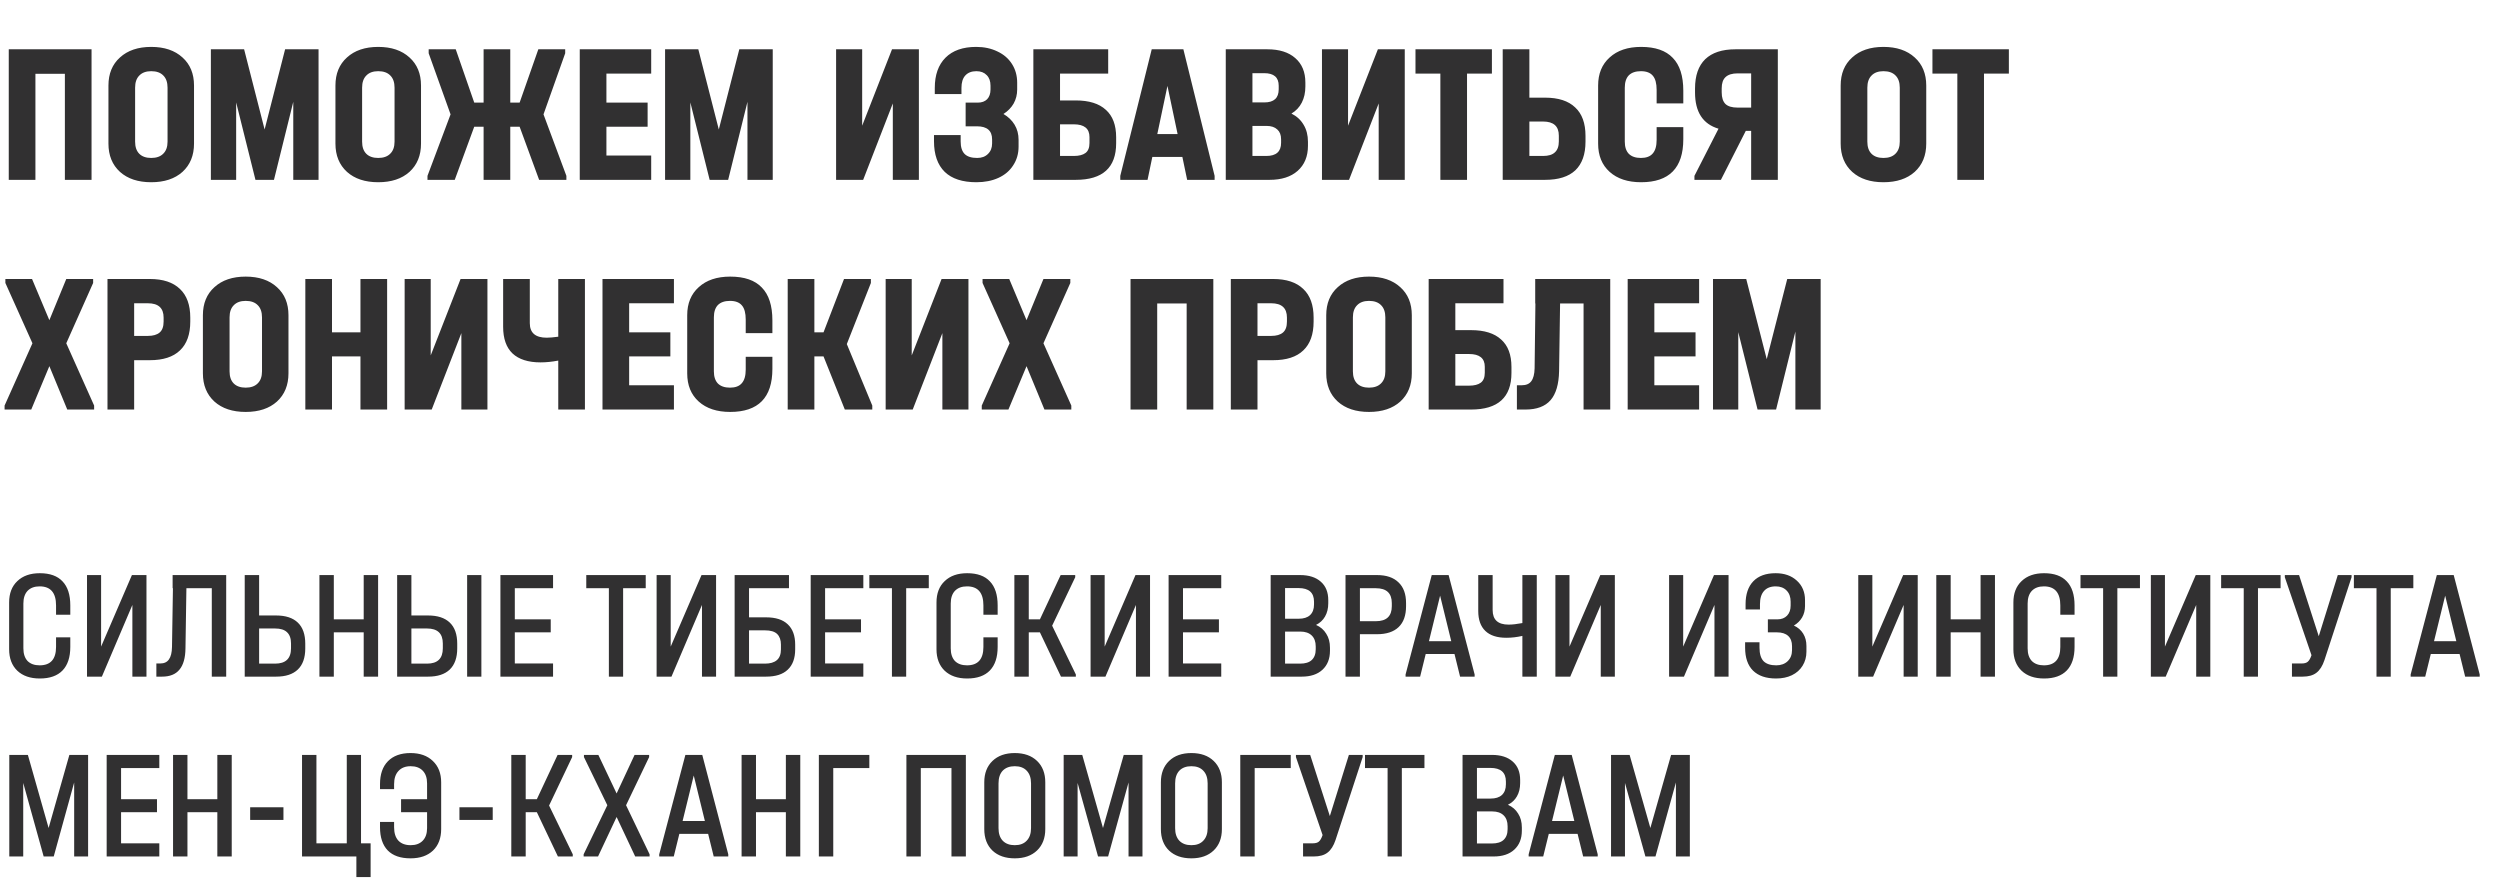
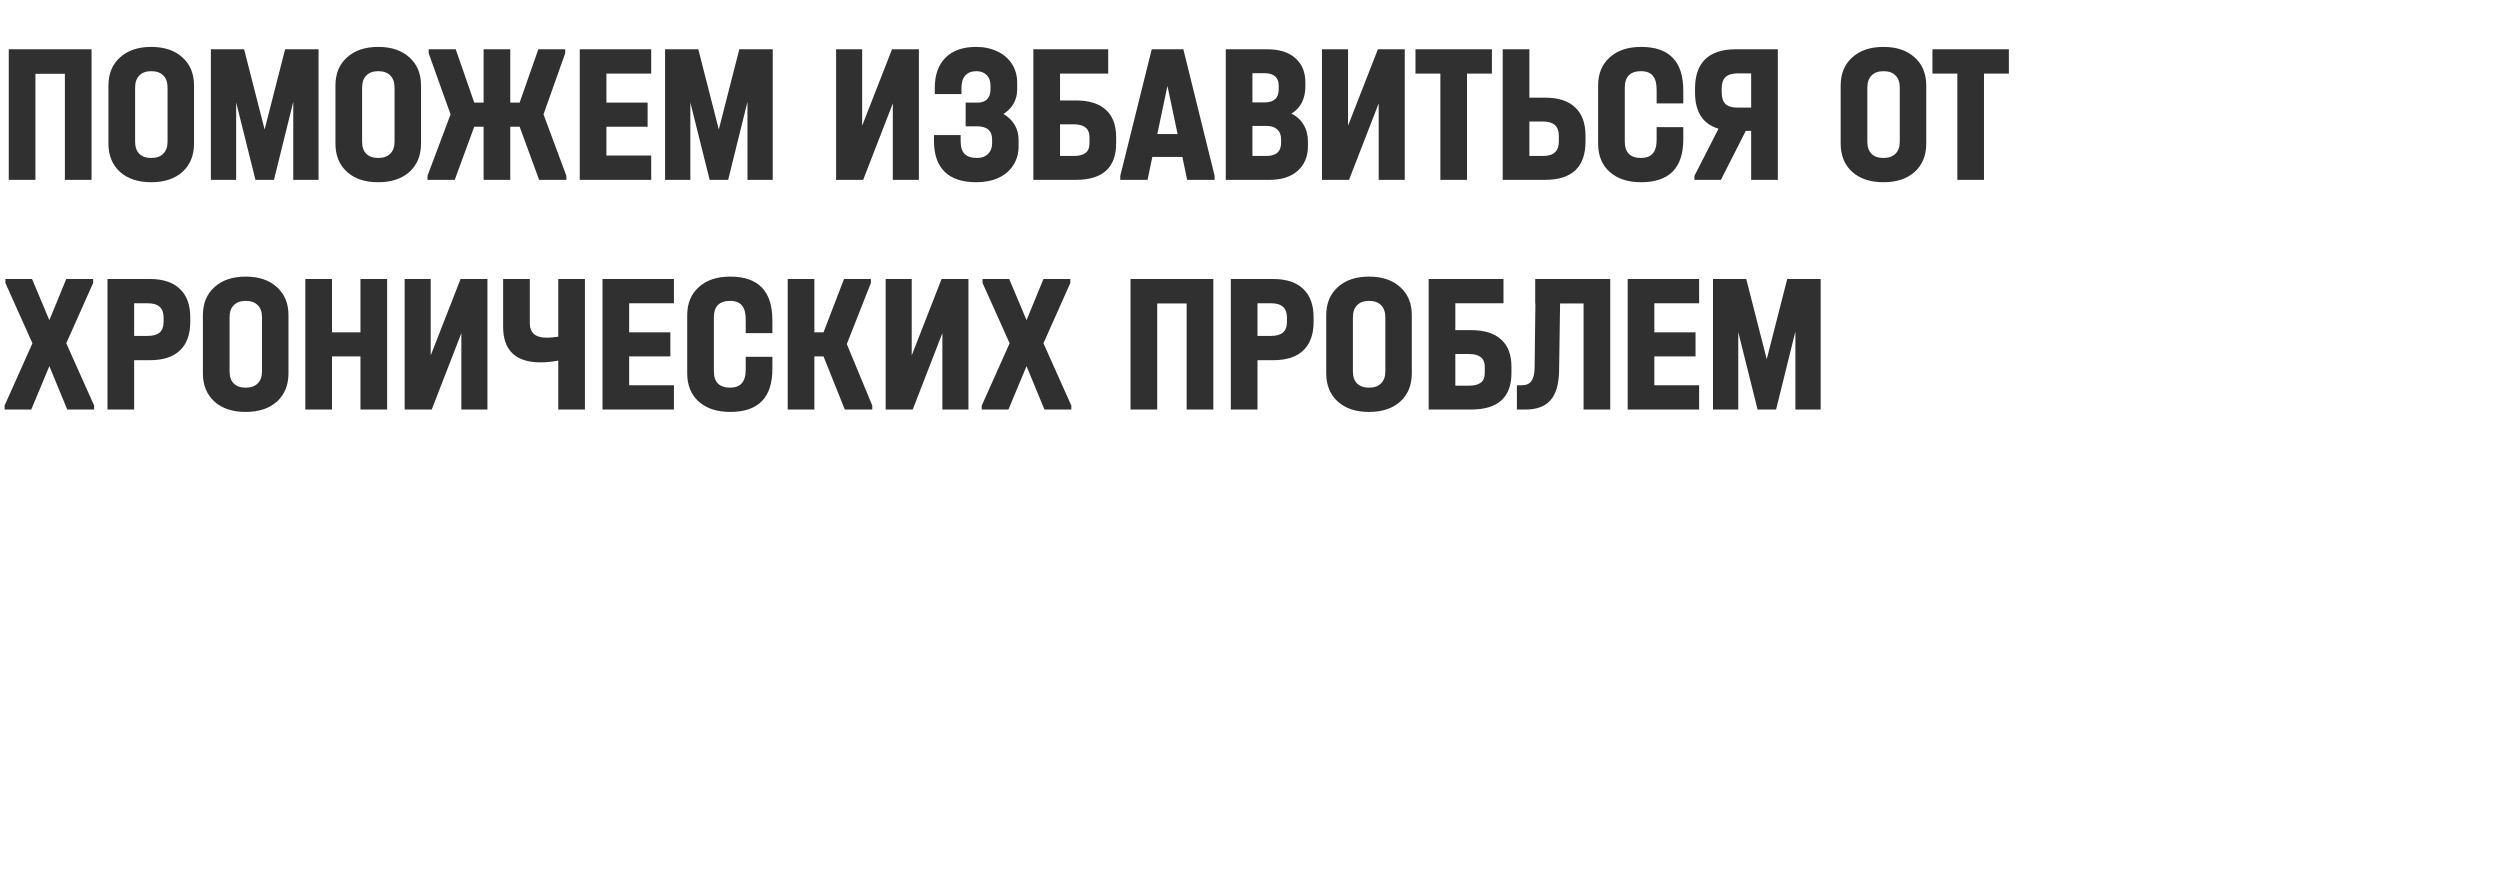
<svg xmlns="http://www.w3.org/2000/svg" width="1404" height="503" viewBox="0 0 1404 503" fill="none">
-   <path d="M22.348 381.043C17.015 381.043 12.812 379.594 9.739 376.696C6.667 373.739 5.13 369.71 5.13 364.609V338.348C5.13 333.246 6.667 329.246 9.739 326.348C12.812 323.391 17.015 321.913 22.348 321.913C28.029 321.913 32.29 323.449 35.13 326.522C38.029 329.536 39.478 334.029 39.478 340V345.217H31.478V340C31.478 332.87 28.406 329.304 22.261 329.304C19.362 329.304 17.101 330.145 15.478 331.826C13.913 333.507 13.13 335.884 13.13 338.957V364.087C13.13 367.159 13.913 369.536 15.478 371.217C17.101 372.841 19.362 373.652 22.261 373.652C28.406 373.652 31.478 370.203 31.478 363.304V357.913H39.478V363.304C39.478 369.101 38.029 373.507 35.13 376.522C32.232 379.536 27.971 381.043 22.348 381.043ZM56.778 322.957V363.13L74.083 322.957H82.257V380H74.344V339.739L57.213 380H48.865V322.957H56.778ZM127.031 380H118.944V330.348H104.683L104.161 364.087C104.103 369.478 102.973 373.478 100.77 376.087C98.625 378.696 95.379 380 91.031 380H87.814V372.609H89.988C92.191 372.609 93.814 371.855 94.857 370.348C95.959 368.841 96.538 366.493 96.596 363.304L97.118 330.348H96.944V322.957H127.031V380ZM145.522 322.957V345.652H155.087C160.421 345.652 164.479 346.986 167.261 349.652C170.044 352.319 171.435 356.261 171.435 361.478V364.174C171.435 369.391 170.044 373.333 167.261 376C164.479 378.667 160.421 380 155.087 380H137.435V322.957H145.522ZM154.479 372.696C160.45 372.696 163.435 369.826 163.435 364.087V361.391C163.435 358.551 162.681 356.435 161.174 355.044C159.725 353.652 157.493 352.957 154.479 352.957H145.522V372.696H154.479ZM187.472 322.957V347.826H204.254V322.957H212.341V380H204.254V355.13H187.472V380H179.385V322.957H187.472ZM231.039 322.957V345.652H240.43C245.763 345.652 249.821 346.986 252.604 349.652C255.387 352.319 256.778 356.261 256.778 361.478V364.174C256.778 369.333 255.387 373.275 252.604 376C249.821 378.667 245.763 380 240.43 380H223.039V322.957H231.039ZM270.343 322.957V380H262.343V322.957H270.343ZM239.821 372.696C245.734 372.696 248.691 369.826 248.691 364.087V361.391C248.691 355.768 245.734 352.957 239.821 352.957H231.039V372.696H239.821ZM310.597 322.957V330.348H289.119V347.826H309.293V355.13H289.119V372.609H310.597V380H281.032V322.957H310.597ZM329.249 330.348V322.957H362.64V330.348H349.944V380H341.944V330.348H329.249ZM376.666 322.957V363.13L393.97 322.957H402.144V380H394.231V339.739L377.1 380H368.753V322.957H376.666ZM443.092 322.957V330.348H420.657V346.696H430.223C435.614 346.696 439.672 348 442.396 350.609C445.179 353.217 446.57 357.015 446.57 362V364.696C446.57 369.681 445.179 373.478 442.396 376.087C439.672 378.696 435.614 380 430.223 380H412.57V322.957H443.092ZM429.614 372.696C432.512 372.696 434.715 372.058 436.222 370.783C437.788 369.507 438.57 367.478 438.57 364.696V362C438.57 359.449 437.875 357.478 436.483 356.087C435.092 354.696 432.802 354 429.614 354H420.657V372.696H429.614ZM484.849 322.957V330.348H463.371V347.826H483.545V355.13H463.371V372.609H484.849V380H455.284V322.957H484.849ZM488.216 330.348V322.957H521.607V330.348H508.911V380H500.911V330.348H488.216ZM543.152 381.043C537.818 381.043 533.615 379.594 530.543 376.696C527.47 373.739 525.934 369.71 525.934 364.609V338.348C525.934 333.246 527.47 329.246 530.543 326.348C533.615 323.391 537.818 321.913 543.152 321.913C548.833 321.913 553.094 323.449 555.934 326.522C558.833 329.536 560.282 334.029 560.282 340V345.217H552.282V340C552.282 332.87 549.21 329.304 543.065 329.304C540.166 329.304 537.905 330.145 536.282 331.826C534.717 333.507 533.934 335.884 533.934 338.957V364.087C533.934 367.159 534.717 369.536 536.282 371.217C537.905 372.841 540.166 373.652 543.065 373.652C549.21 373.652 552.282 370.203 552.282 363.304V357.913H560.282V363.304C560.282 369.101 558.833 373.507 555.934 376.522C553.036 379.536 548.775 381.043 543.152 381.043ZM604.191 378.783V380H595.843L584.017 355.13H577.756V380H569.669V322.957H577.756V347.826H584.017L595.669 322.957H603.843V324.174L590.887 351.391L604.191 378.783ZM620.381 322.957V363.13L637.685 322.957H645.859V380H637.946V339.739L620.816 380H612.468V322.957H620.381ZM685.851 322.957V330.348H664.373V347.826H684.547V355.13H664.373V372.609H685.851V380H656.286V322.957H685.851ZM739.084 350.957C741.577 352.058 743.49 353.71 744.823 355.913C746.214 358.058 746.91 360.667 746.91 363.739V365.478C746.91 370 745.49 373.565 742.649 376.174C739.866 378.725 736.011 380 731.084 380H713.606V322.957H730.127C735.113 322.957 738.997 324.203 741.78 326.696C744.562 329.131 745.953 332.58 745.953 337.044V338.783C745.953 341.681 745.345 344.174 744.127 346.261C742.968 348.29 741.287 349.855 739.084 350.957ZM721.693 330.261V347.478H729.345C732.127 347.478 734.243 346.812 735.693 345.478C737.2 344.087 737.953 342.087 737.953 339.478V337.913C737.953 332.812 735.055 330.261 729.258 330.261H721.693ZM738.91 363.044C738.91 360.377 738.156 358.319 736.649 356.87C735.142 355.42 733.026 354.696 730.301 354.696H721.693V372.696H730.127C733.026 372.696 735.2 372.029 736.649 370.696C738.156 369.304 738.91 367.275 738.91 364.609V363.044ZM773.292 322.957C778.568 322.957 782.597 324.319 785.379 327.044C788.22 329.71 789.64 333.594 789.64 338.696V340.435C789.64 345.594 788.249 349.507 785.466 352.174C782.684 354.841 778.626 356.174 773.292 356.174H763.727V380H755.64V322.957H773.292ZM772.684 348.87C778.655 348.87 781.64 346.058 781.64 340.435V338.696C781.64 333.131 778.655 330.348 772.684 330.348H763.727V348.87H772.684ZM828.153 378.783V380H819.979L816.849 367.304H800.675L797.544 380H789.37V378.783L804.066 322.957H813.544L828.153 378.783ZM815.023 360.087L808.762 334.522L802.501 360.087H815.023ZM863.052 322.957V380H854.965V357.13C851.892 357.826 848.878 358.174 845.921 358.174C840.762 358.174 836.849 356.899 834.182 354.348C831.516 351.797 830.182 348.058 830.182 343.131V322.957H838.269V342.609C838.269 348.058 841.255 350.783 847.226 350.783C849.313 350.783 851.892 350.493 854.965 349.913V322.957H863.052ZM881.42 322.957V363.13L898.724 322.957H906.898V380H898.985V339.739L881.855 380H873.507V322.957H881.42ZM945.278 322.957V363.13L962.583 322.957H970.757V380H962.844V339.739L945.713 380H937.365V322.957H945.278ZM1007.44 351.304C1009.7 352.348 1011.44 353.855 1012.66 355.826C1013.88 357.797 1014.49 360.116 1014.49 362.783V366C1014.49 368.957 1013.76 371.594 1012.31 373.913C1010.92 376.174 1008.92 377.942 1006.31 379.217C1003.76 380.435 1000.81 381.043 997.444 381.043C991.821 381.043 987.502 379.565 984.488 376.609C981.531 373.652 980.053 369.362 980.053 363.739V360.696H988.14V363.739C988.14 367.159 988.893 369.681 990.401 371.304C991.966 372.87 994.343 373.652 997.531 373.652C1000.2 373.652 1002.34 372.87 1003.97 371.304C1005.59 369.739 1006.4 367.681 1006.4 365.13V362.87C1006.4 360.377 1005.68 358.464 1004.23 357.13C1002.78 355.797 1000.69 355.13 997.966 355.13H992.835V347.826H998.227C1000.49 347.826 1002.28 347.131 1003.62 345.739C1004.95 344.348 1005.62 342.464 1005.62 340.087V337.913C1005.62 335.246 1004.86 333.16 1003.36 331.652C1001.85 330.087 999.821 329.304 997.27 329.304C994.372 329.304 992.169 330.174 990.661 331.913C989.154 333.594 988.401 336.058 988.401 339.304V342.261H980.314V339.304C980.314 333.739 981.763 329.449 984.661 326.435C987.56 323.42 991.734 321.913 997.183 321.913C1002.11 321.913 1006.08 323.304 1009.1 326.087C1012.17 328.87 1013.7 332.522 1013.7 337.044V340.348C1013.7 342.725 1013.15 344.87 1012.05 346.783C1010.95 348.638 1009.42 350.145 1007.44 351.304ZM1051.51 322.957V363.13L1068.82 322.957H1076.99V380H1069.08V339.739L1051.95 380H1043.6V322.957H1051.51ZM1095.5 322.957V347.826H1112.29V322.957H1120.37V380H1112.29V355.13H1095.5V380H1087.42V322.957H1095.5ZM1147.94 381.043C1142.61 381.043 1138.4 379.594 1135.33 376.696C1132.26 373.739 1130.72 369.71 1130.72 364.609V338.348C1130.72 333.246 1132.26 329.246 1135.33 326.348C1138.4 323.391 1142.61 321.913 1147.94 321.913C1153.62 321.913 1157.88 323.449 1160.72 326.522C1163.62 329.536 1165.07 334.029 1165.07 340V345.217H1157.07V340C1157.07 332.87 1154 329.304 1147.85 329.304C1144.95 329.304 1142.69 330.145 1141.07 331.826C1139.5 333.507 1138.72 335.884 1138.72 338.957V364.087C1138.72 367.159 1139.5 369.536 1141.07 371.217C1142.69 372.841 1144.95 373.652 1147.85 373.652C1154 373.652 1157.07 370.203 1157.07 363.304V357.913H1165.07V363.304C1165.07 369.101 1163.62 373.507 1160.72 376.522C1157.82 379.536 1153.56 381.043 1147.94 381.043ZM1168.41 330.348V322.957H1201.8V330.348H1189.11V380H1181.11V330.348H1168.41ZM1215.83 322.957V363.13L1233.13 322.957H1241.31V380H1233.39V339.739L1216.26 380H1207.92V322.957H1215.83ZM1247.39 330.348V322.957H1280.78V330.348H1268.08V380H1260.08V330.348H1247.39ZM1320.64 322.957V324.174L1305.42 370.696C1304.32 374 1302.81 376.377 1300.9 377.826C1299.05 379.275 1296.47 380 1293.16 380H1287.16V372.609H1292.64C1294.15 372.609 1295.28 372.29 1296.03 371.652C1296.84 370.957 1297.54 369.739 1298.12 368V367.913L1283.16 324.174V322.957H1291.16L1302.21 357.304L1312.9 322.957H1320.64ZM1321.94 330.348V322.957H1355.33V330.348H1342.64V380H1334.64V330.348H1321.94ZM1392.6 378.783V380H1384.43L1381.3 367.304H1365.13L1362 380H1353.82V378.783L1368.52 322.957H1378L1392.6 378.783ZM1379.47 360.087L1373.21 334.522L1366.95 360.087H1379.47ZM49.478 481H41.652V439.435L30.174 481H24.522L13.043 439.696V481H5.217V423.957H15.652L27.304 465L38.956 423.957H49.478V481ZM89.47 423.957V431.348H67.992V448.826H88.166V456.13H67.992V473.609H89.47V481H59.905V423.957H89.47ZM105.271 423.957V448.826H122.053V423.957H130.14V481H122.053V456.13H105.271V481H97.184V423.957H105.271ZM159.186 453.348V460.478H140.49V453.348H159.186ZM208.141 473.609V492.565H200.141V481H169.619V423.957H177.706V473.609H194.75V423.957H202.75V473.609H208.141ZM230.543 422.913C235.818 422.913 239.992 424.391 243.065 427.348C246.195 430.304 247.76 434.304 247.76 439.348V465.609C247.76 470.71 246.224 474.739 243.152 477.696C240.079 480.594 235.876 482.043 230.543 482.043C224.92 482.043 220.659 480.565 217.76 477.609C214.862 474.594 213.413 470.246 213.413 464.565V461.609H221.326V464.565C221.326 467.812 222.108 470.304 223.673 472.043C225.297 473.783 227.615 474.652 230.63 474.652C233.528 474.652 235.789 473.812 237.412 472.13C239.036 470.449 239.847 468.101 239.847 465.087V456.13H225.239V448.826H239.847V439.957C239.847 436.884 239.036 434.507 237.412 432.826C235.789 431.145 233.528 430.304 230.63 430.304C227.673 430.304 225.384 431.203 223.76 433C222.137 434.739 221.326 437.203 221.326 440.391V443.174H213.413V440.391C213.413 434.826 214.891 430.536 217.847 427.522C220.862 424.449 225.094 422.913 230.543 422.913ZM276.713 453.348V460.478H258.017V453.348H276.713ZM321.668 479.783V481H313.32L301.494 456.13H295.233V481H287.146V423.957H295.233V448.826H301.494L313.146 423.957H321.32V425.174L308.363 452.391L321.668 479.783ZM364.814 479.783V481H356.727L346.293 458.826L335.858 481H327.771V479.783L341.075 452.217L327.945 425.174V423.957H336.032L346.293 445.609L356.38 423.957H364.554V425.174L351.597 452.217L364.814 479.783ZM408.996 479.783V481H400.822L397.692 468.304H381.518L378.388 481H370.214V479.783L384.909 423.957H394.388L408.996 479.783ZM395.866 461.087L389.605 435.522L383.344 461.087H395.866ZM424.564 423.957V448.826H441.346V423.957H449.433V481H441.346V456.13H424.564V481H416.477V423.957H424.564ZM488.218 423.957V431.348H467.957V481H459.87V423.957H488.218ZM542.429 423.957V481H534.342V431.348H517.124V481H509.038V423.957H542.429ZM569.899 482.043C564.623 482.043 560.45 480.594 557.377 477.696C554.305 474.739 552.768 470.71 552.768 465.609V439.348C552.768 434.304 554.305 430.304 557.377 427.348C560.45 424.391 564.623 422.913 569.899 422.913C575.174 422.913 579.348 424.391 582.421 427.348C585.493 430.304 587.029 434.304 587.029 439.348V465.609C587.029 470.652 585.493 474.652 582.421 477.609C579.348 480.565 575.174 482.043 569.899 482.043ZM569.899 474.652C572.797 474.652 575.029 473.812 576.594 472.13C578.218 470.449 579.029 468.101 579.029 465.087V439.957C579.029 436.884 578.218 434.507 576.594 432.826C575.029 431.145 572.797 430.304 569.899 430.304C567 430.304 564.739 431.145 563.116 432.826C561.551 434.507 560.768 436.884 560.768 439.957V465.087C560.768 468.101 561.551 470.449 563.116 472.13C564.739 473.812 567 474.652 569.899 474.652ZM641.613 481H633.787V439.435L622.309 481H616.657L605.179 439.696V481H597.353V423.957H607.787L619.439 465L631.092 423.957H641.613V481ZM669.083 482.043C663.808 482.043 659.634 480.594 656.562 477.696C653.489 474.739 651.953 470.71 651.953 465.609V439.348C651.953 434.304 653.489 430.304 656.562 427.348C659.634 424.391 663.808 422.913 669.083 422.913C674.359 422.913 678.533 424.391 681.605 427.348C684.678 430.304 686.214 434.304 686.214 439.348V465.609C686.214 470.652 684.678 474.652 681.605 477.609C678.533 480.565 674.359 482.043 669.083 482.043ZM669.083 474.652C671.982 474.652 674.214 473.812 675.779 472.13C677.402 470.449 678.214 468.101 678.214 465.087V439.957C678.214 436.884 677.402 434.507 675.779 432.826C674.214 431.145 671.982 430.304 669.083 430.304C666.185 430.304 663.924 431.145 662.301 432.826C660.736 434.507 659.953 436.884 659.953 439.957V465.087C659.953 468.101 660.736 470.449 662.301 472.13C663.924 473.812 666.185 474.652 669.083 474.652ZM724.885 423.957V431.348H704.624V481H696.537V423.957H724.885ZM765.275 423.957V425.174L750.057 471.696C748.956 475 747.449 477.377 745.536 478.826C743.681 480.275 741.101 481 737.797 481H731.797V473.609H737.275C738.782 473.609 739.912 473.29 740.666 472.652C741.478 471.957 742.173 470.739 742.753 469V468.913L727.797 425.174V423.957H735.797L746.84 458.304L757.536 423.957H765.275ZM766.578 431.348V423.957H799.969V431.348H787.273V481H779.273V431.348H766.578ZM846.845 451.957C849.338 453.058 851.251 454.71 852.584 456.913C853.976 459.058 854.671 461.667 854.671 464.739V466.478C854.671 471 853.251 474.565 850.41 477.174C847.628 479.725 843.773 481 838.845 481H821.367V423.957H837.889C842.874 423.957 846.758 425.203 849.541 427.696C852.323 430.131 853.715 433.58 853.715 438.044V439.783C853.715 442.681 853.106 445.174 851.889 447.261C850.729 449.29 849.048 450.855 846.845 451.957ZM829.454 431.261V448.478H837.106C839.889 448.478 842.005 447.812 843.454 446.478C844.961 445.087 845.715 443.087 845.715 440.478V438.913C845.715 433.812 842.816 431.261 837.019 431.261H829.454ZM846.671 464.044C846.671 461.377 845.918 459.319 844.41 457.87C842.903 456.42 840.787 455.696 838.063 455.696H829.454V473.696H837.889C840.787 473.696 842.961 473.029 844.41 471.696C845.918 470.304 846.671 468.275 846.671 465.609V464.044ZM897.276 479.783V481H889.103L885.972 468.304H869.798L866.668 481H858.494V479.783L873.19 423.957H882.668L897.276 479.783ZM884.146 461.087L877.885 435.522L871.624 461.087H884.146ZM949.018 481H941.191V439.435L929.713 481H924.061L912.583 439.696V481H904.757V423.957H915.192L926.844 465L938.496 423.957H949.018V481Z" fill="#313031" />
  <path d="M51.412 27.682V101H36.435V41.429H19.894V101H4.918V27.682H51.412ZM84.931 102.341C77.555 102.341 71.706 100.404 67.384 96.529C63.062 92.58 60.902 87.29 60.902 80.659V48.023C60.902 41.392 63.062 36.139 67.384 32.264C71.706 28.315 77.555 26.341 84.931 26.341C92.308 26.341 98.157 28.315 102.478 32.264C106.8 36.139 108.961 41.392 108.961 48.023V80.659C108.961 87.29 106.8 92.58 102.478 96.529C98.157 100.404 92.308 102.341 84.931 102.341ZM84.931 88.706C87.837 88.706 90.073 87.923 91.637 86.359C93.276 84.794 94.096 82.521 94.096 79.541V49.253C94.096 46.272 93.314 44 91.749 42.435C90.184 40.796 87.912 39.976 84.931 39.976C82.025 39.976 79.79 40.796 78.225 42.435C76.661 44 75.878 46.272 75.878 49.253V79.541C75.878 82.521 76.661 84.794 78.225 86.359C79.79 87.923 82.025 88.706 84.931 88.706ZM178.895 101H164.7V57.188L153.859 101H143.465L132.624 57.523V101H118.429V27.682H137.094L148.606 72.723L160.118 27.682H178.895V101ZM212.414 102.341C205.037 102.341 199.188 100.404 194.867 96.529C190.545 92.58 188.384 87.29 188.384 80.659V48.023C188.384 41.392 190.545 36.139 194.867 32.264C199.188 28.315 205.037 26.341 212.414 26.341C219.79 26.341 225.639 28.315 229.961 32.264C234.283 36.139 236.443 41.392 236.443 48.023V80.659C236.443 87.29 234.283 92.58 229.961 96.529C225.639 100.404 219.79 102.341 212.414 102.341ZM212.414 88.706C215.32 88.706 217.555 87.923 219.12 86.359C220.759 84.794 221.579 82.521 221.579 79.541V49.253C221.579 46.272 220.796 44 219.231 42.435C217.667 40.796 215.394 39.976 212.414 39.976C209.508 39.976 207.273 40.796 205.708 42.435C204.143 44 203.361 46.272 203.361 49.253V79.541C203.361 82.521 204.143 84.794 205.708 86.359C207.273 87.923 209.508 88.706 212.414 88.706ZM318.085 98.765V101H302.773L291.82 71.159H286.567V101H271.59V71.159H266.337L255.384 101H240.072V98.765L253.037 64.229L240.743 29.917V27.682H255.943L266.337 57.635H271.59V27.682H286.567V57.635H291.82L302.326 27.682H317.414V29.917L305.232 64.229L318.085 98.765ZM365.712 27.682V41.317H340.565V57.635H363.701V71.159H340.565V87.365H365.712V101H325.589V27.682H365.712ZM433.969 101H419.775V57.188L408.933 101H398.539L387.698 57.523V101H373.504V27.682H392.168L403.68 72.723L415.192 27.682H433.969V101ZM484.193 27.682V70.6L500.958 27.682H516.047V101H501.405V58.082L484.752 101H469.552V27.682H484.193ZM563.536 64.006C566.219 65.57 568.305 67.582 569.795 70.041C571.285 72.5 572.031 75.331 572.031 78.535V82.335C572.031 86.284 571.025 89.786 569.013 92.841C567.076 95.896 564.319 98.243 560.742 99.882C557.166 101.522 553.03 102.341 548.336 102.341C540.513 102.341 534.589 100.404 530.566 96.529C526.542 92.58 524.53 86.843 524.53 79.317V75.853H539.507V79.429C539.507 82.633 540.252 84.98 541.742 86.471C543.232 87.961 545.579 88.706 548.783 88.706C551.317 88.706 553.328 87.961 554.819 86.471C556.383 84.98 557.166 83.006 557.166 80.547V78.312C557.166 73.394 554.334 70.935 548.672 70.935H542.301V57.635H549.119C551.354 57.635 553.105 57.002 554.372 55.735C555.638 54.394 556.272 52.568 556.272 50.258V48.135C556.272 45.602 555.564 43.627 554.148 42.211C552.732 40.721 550.795 39.976 548.336 39.976C545.654 39.976 543.568 40.796 542.077 42.435C540.662 44 539.954 46.309 539.954 49.364V52.829H524.977V49.364C524.977 42.062 526.989 36.4 531.013 32.376C535.036 28.352 540.773 26.341 548.225 26.341C552.695 26.341 556.681 27.198 560.183 28.911C563.685 30.55 566.405 32.898 568.342 35.953C570.28 39.007 571.248 42.509 571.248 46.458V50.258C571.248 53.164 570.578 55.809 569.236 58.194C567.895 60.504 565.995 62.441 563.536 64.006ZM622.359 27.682V41.317H595.312V56.406H604.141C611.592 56.406 617.218 58.157 621.018 61.659C624.892 65.086 626.83 70.227 626.83 77.082V80.435C626.83 94.145 619.267 101 604.141 101H580.335V27.682H622.359ZM603.024 87.588C605.93 87.588 608.128 87.029 609.618 85.912C611.108 84.794 611.853 82.931 611.853 80.323V76.97C611.853 72.202 608.91 69.817 603.024 69.817H595.312V87.588H603.024ZM682.128 98.765V101H666.705L664.022 88.147H647.146L644.463 101H629.151V98.765L646.81 27.682H664.581L682.128 98.765ZM661.34 75.294L655.64 48.247L649.94 75.294H661.34ZM725.272 63.782C728.253 65.272 730.525 67.359 732.09 70.041C733.729 72.723 734.549 75.927 734.549 79.653V81.888C734.549 87.849 732.612 92.543 728.737 95.971C724.937 99.323 719.684 101 712.978 101H688.39V27.682H711.749C718.455 27.682 723.67 29.321 727.396 32.599C731.196 35.878 733.096 40.46 733.096 46.347V48.582C733.096 52.01 732.425 55.027 731.084 57.635C729.743 60.243 727.806 62.292 725.272 63.782ZM703.366 41.094V57.523H710.072C715.437 57.523 718.119 55.064 718.119 50.147V48.135C718.119 43.441 715.4 41.094 709.96 41.094H703.366ZM719.461 78.2C719.461 75.816 718.753 73.99 717.337 72.723C715.921 71.382 713.91 70.712 711.302 70.712H703.366V87.588H711.19C716.704 87.588 719.461 85.129 719.461 80.212V78.2ZM757.058 27.682V70.6L773.823 27.682H788.911V101H774.27V58.082L757.617 101H742.417V27.682H757.058ZM794.936 41.317V27.682H837.854V41.317H823.884V101H808.907V41.317H794.936ZM858.899 27.682V54.841H867.729C875.18 54.841 880.805 56.666 884.605 60.317C888.48 63.894 890.417 69.221 890.417 76.3V79.541C890.417 86.62 888.517 91.984 884.717 95.635C880.917 99.212 875.254 101 867.729 101H843.923V27.682H858.899ZM866.611 87.588C869.592 87.588 871.79 86.918 873.205 85.576C874.696 84.235 875.441 82.186 875.441 79.429V76.188C875.441 70.898 872.497 68.253 866.611 68.253H858.899V87.588H866.611ZM921.647 102.341C914.196 102.341 908.31 100.404 903.988 96.529C899.666 92.655 897.506 87.365 897.506 80.659V48.023C897.506 41.392 899.666 36.139 903.988 32.264C908.31 28.315 914.196 26.341 921.647 26.341C929.619 26.341 935.543 28.39 939.418 32.488C943.367 36.511 945.341 42.658 945.341 50.929V58.082H930.365V50.482C930.365 46.831 929.657 44.186 928.241 42.547C926.825 40.833 924.59 39.976 921.535 39.976C918.555 39.976 916.282 40.758 914.717 42.323C913.227 43.888 912.482 46.198 912.482 49.253V79.541C912.482 82.521 913.227 84.794 914.717 86.359C916.282 87.923 918.555 88.706 921.535 88.706C924.516 88.706 926.714 87.886 928.129 86.247C929.619 84.608 930.365 82.037 930.365 78.535V71.382H945.341V78.2C945.341 94.294 937.443 102.341 921.647 102.341ZM998.425 27.682V101H983.448V73.506H980.43L966.46 101H951.595V98.765L965.118 72.276C956.326 69.668 951.93 62.888 951.93 51.935V49.7C951.93 42.472 953.83 36.996 957.63 33.27C961.505 29.545 967.167 27.682 974.619 27.682H998.425ZM983.448 41.206H975.848C972.793 41.206 970.52 41.913 969.03 43.329C967.615 44.67 966.907 46.757 966.907 49.588V51.823C966.907 54.804 967.615 57.002 969.03 58.417C970.446 59.758 972.719 60.429 975.848 60.429H983.448V41.206ZM1057.75 102.341C1050.37 102.341 1044.52 100.404 1040.2 96.529C1035.88 92.58 1033.72 87.29 1033.72 80.659V48.023C1033.72 41.392 1035.88 36.139 1040.2 32.264C1044.52 28.315 1050.37 26.341 1057.75 26.341C1065.13 26.341 1070.97 28.315 1075.3 32.264C1079.62 36.139 1081.78 41.392 1081.78 48.023V80.659C1081.78 87.29 1079.62 92.58 1075.3 96.529C1070.97 100.404 1065.13 102.341 1057.75 102.341ZM1057.75 88.706C1060.66 88.706 1062.89 87.923 1064.46 86.359C1066.09 84.794 1066.91 82.521 1066.91 79.541V49.253C1066.91 46.272 1066.13 44 1064.57 42.435C1063 40.796 1060.73 39.976 1057.75 39.976C1054.84 39.976 1052.61 40.796 1051.04 42.435C1049.48 44 1048.7 46.272 1048.7 49.253V79.541C1048.7 82.521 1049.48 84.794 1051.04 86.359C1052.61 87.923 1054.84 88.706 1057.75 88.706ZM1085.26 41.317V27.682H1128.18V41.317H1114.21V101H1099.24V41.317H1085.26ZM52.865 227.765V230H37.777L27.718 205.635L17.547 230H2.571V227.765L18.218 192.782L3.018 158.917V156.682H17.994L27.718 179.817L37.218 156.682H52.306V158.917L37.218 192.782L52.865 227.765ZM84.17 156.682C91.546 156.682 97.172 158.545 101.046 162.27C104.921 165.921 106.858 171.286 106.858 178.364V180.6C106.858 187.753 104.921 193.155 101.046 196.806C97.246 200.457 91.621 202.282 84.17 202.282H75.34V230H60.364V156.682H84.17ZM83.052 188.647C85.958 188.647 88.156 188.013 89.646 186.747C91.137 185.48 91.882 183.431 91.882 180.6V178.364C91.882 173 88.939 170.317 83.052 170.317H75.34V188.647H83.052ZM137.976 231.341C130.6 231.341 124.751 229.404 120.429 225.529C116.107 221.58 113.947 216.29 113.947 209.659V177.023C113.947 170.392 116.107 165.139 120.429 161.264C124.751 157.315 130.6 155.341 137.976 155.341C145.353 155.341 151.202 157.315 155.523 161.264C159.845 165.139 162.006 170.392 162.006 177.023V209.659C162.006 216.29 159.845 221.58 155.523 225.529C151.202 229.404 145.353 231.341 137.976 231.341ZM137.976 217.706C140.882 217.706 143.117 216.923 144.682 215.359C146.321 213.794 147.141 211.521 147.141 208.541V178.253C147.141 175.272 146.359 173 144.794 171.435C143.229 169.796 140.957 168.976 137.976 168.976C135.07 168.976 132.835 169.796 131.27 171.435C129.706 173 128.923 175.272 128.923 178.253V208.541C128.923 211.521 129.706 213.794 131.27 215.359C132.835 216.923 135.07 217.706 137.976 217.706ZM186.451 156.682V186.635H202.433V156.682H217.41V230H202.433V200.159H186.451V230H171.474V156.682H186.451ZM241.889 156.682V199.6L258.654 156.682H273.742V230H259.101V187.082L242.448 230H227.248V156.682H241.889ZM328.497 156.682V230H313.52V202.506C310.019 203.176 306.703 203.512 303.573 203.512C296.644 203.512 291.391 201.835 287.814 198.482C284.312 195.129 282.561 190.137 282.561 183.506V156.682H297.538V181.494C297.538 186.933 300.705 189.653 307.038 189.653C308.603 189.653 310.764 189.466 313.52 189.094V156.682H328.497ZM378.482 156.682V170.317H353.335V186.635H376.471V200.159H353.335V216.365H378.482V230H338.359V156.682H378.482ZM410.08 231.341C402.629 231.341 396.742 229.404 392.421 225.529C388.099 221.655 385.938 216.365 385.938 209.659V177.023C385.938 170.392 388.099 165.139 392.421 161.264C396.742 157.315 402.629 155.341 410.08 155.341C418.052 155.341 423.976 157.39 427.85 161.488C431.8 165.511 433.774 171.658 433.774 179.929V187.082H418.797V179.482C418.797 175.831 418.09 173.186 416.674 171.547C415.258 169.833 413.023 168.976 409.968 168.976C406.988 168.976 404.715 169.758 403.15 171.323C401.66 172.888 400.915 175.198 400.915 178.253V208.541C400.915 211.521 401.66 213.794 403.15 215.359C404.715 216.923 406.988 217.706 409.968 217.706C412.948 217.706 415.146 216.886 416.562 215.247C418.052 213.608 418.797 211.037 418.797 207.535V200.382H433.774V207.2C433.774 223.294 425.876 231.341 410.08 231.341ZM489.875 227.765V230H474.451L462.492 200.159H457.351V230H442.375V156.682H457.351V186.635H462.492L474.004 156.682H489.093V158.917L475.569 193.229L489.875 227.765ZM512.026 156.682V199.6L528.79 156.682H543.879V230H529.237V187.082L512.584 230H497.384V156.682H512.026ZM601.651 227.765V230H586.563L576.504 205.635L566.333 230H551.357V227.765L567.004 192.782L551.804 158.917V156.682H566.78L576.504 179.817L586.004 156.682H601.092V158.917L586.004 192.782L601.651 227.765ZM681.403 156.682V230H666.426V170.429H649.885V230H634.908V156.682H681.403ZM715.034 156.682C722.41 156.682 728.036 158.545 731.91 162.27C735.785 165.921 737.722 171.286 737.722 178.364V180.6C737.722 187.753 735.785 193.155 731.91 196.806C728.11 200.457 722.485 202.282 715.034 202.282H706.204V230H691.228V156.682H715.034ZM713.916 188.647C716.822 188.647 719.02 188.013 720.51 186.747C722 185.48 722.745 183.431 722.745 180.6V178.364C722.745 173 719.802 170.317 713.916 170.317H706.204V188.647H713.916ZM768.84 231.341C761.463 231.341 755.614 229.404 751.293 225.529C746.971 221.58 744.81 216.29 744.81 209.659V177.023C744.81 170.392 746.971 165.139 751.293 161.264C755.614 157.315 761.463 155.341 768.84 155.341C776.216 155.341 782.066 157.315 786.387 161.264C790.709 165.139 792.87 170.392 792.87 177.023V209.659C792.87 216.29 790.709 221.58 786.387 225.529C782.066 229.404 776.216 231.341 768.84 231.341ZM768.84 217.706C771.746 217.706 773.981 216.923 775.546 215.359C777.185 213.794 778.005 211.521 778.005 208.541V178.253C778.005 175.272 777.222 173 775.658 171.435C774.093 169.796 771.82 168.976 768.84 168.976C765.934 168.976 763.699 169.796 762.134 171.435C760.569 173 759.787 175.272 759.787 178.253V208.541C759.787 211.521 760.569 213.794 762.134 215.359C763.699 216.923 765.934 217.706 768.84 217.706ZM844.362 156.682V170.317H817.315V185.406H826.144C833.595 185.406 839.221 187.157 843.021 190.659C846.895 194.086 848.833 199.227 848.833 206.082V209.435C848.833 223.145 841.27 230 826.144 230H802.338V156.682H844.362ZM825.027 216.588C827.932 216.588 830.131 216.029 831.621 214.912C833.111 213.794 833.856 211.931 833.856 209.323V205.97C833.856 201.202 830.913 198.817 825.027 198.817H817.315V216.588H825.027ZM904.308 230H889.331V170.429H876.143L875.584 208.429C875.435 215.806 873.833 221.245 870.778 224.747C867.723 228.249 863.029 230 856.695 230H851.89V216.365H854.572C857.031 216.365 858.819 215.62 859.937 214.129C861.129 212.565 861.762 210.143 861.837 206.865L862.284 170.429H862.172V156.682H904.308V230ZM954.227 156.682V170.317H929.08V186.635H952.216V200.159H929.08V216.365H954.227V230H914.104V156.682H954.227ZM1022.48 230H1008.29V186.188L997.448 230H987.054L976.213 186.523V230H962.019V156.682H980.684L992.195 201.723L1003.71 156.682H1022.48V230Z" fill="#313031" />
</svg>